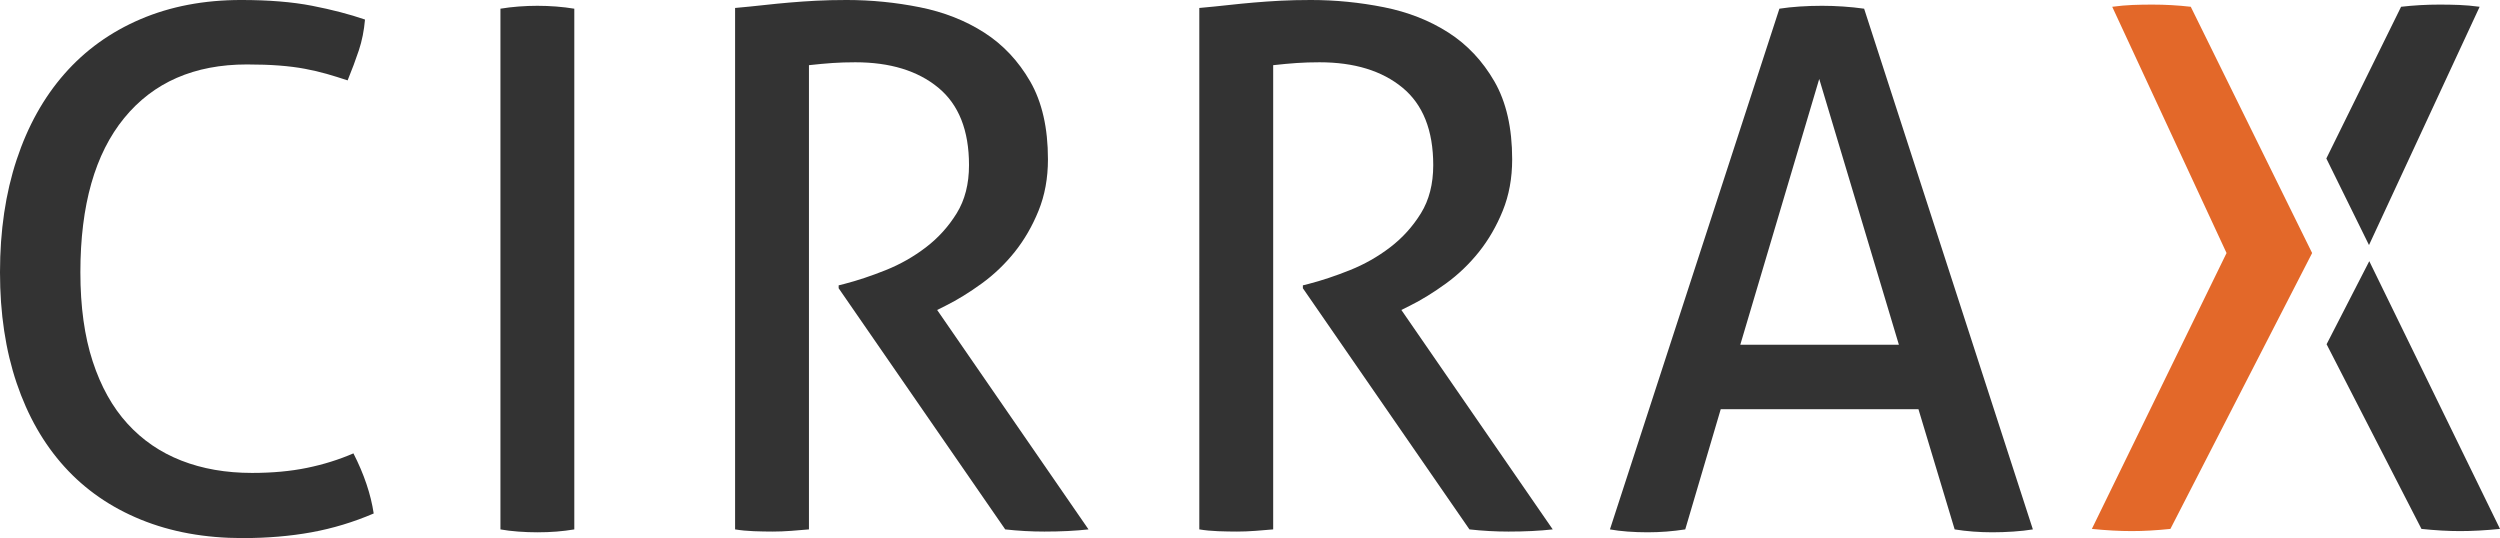
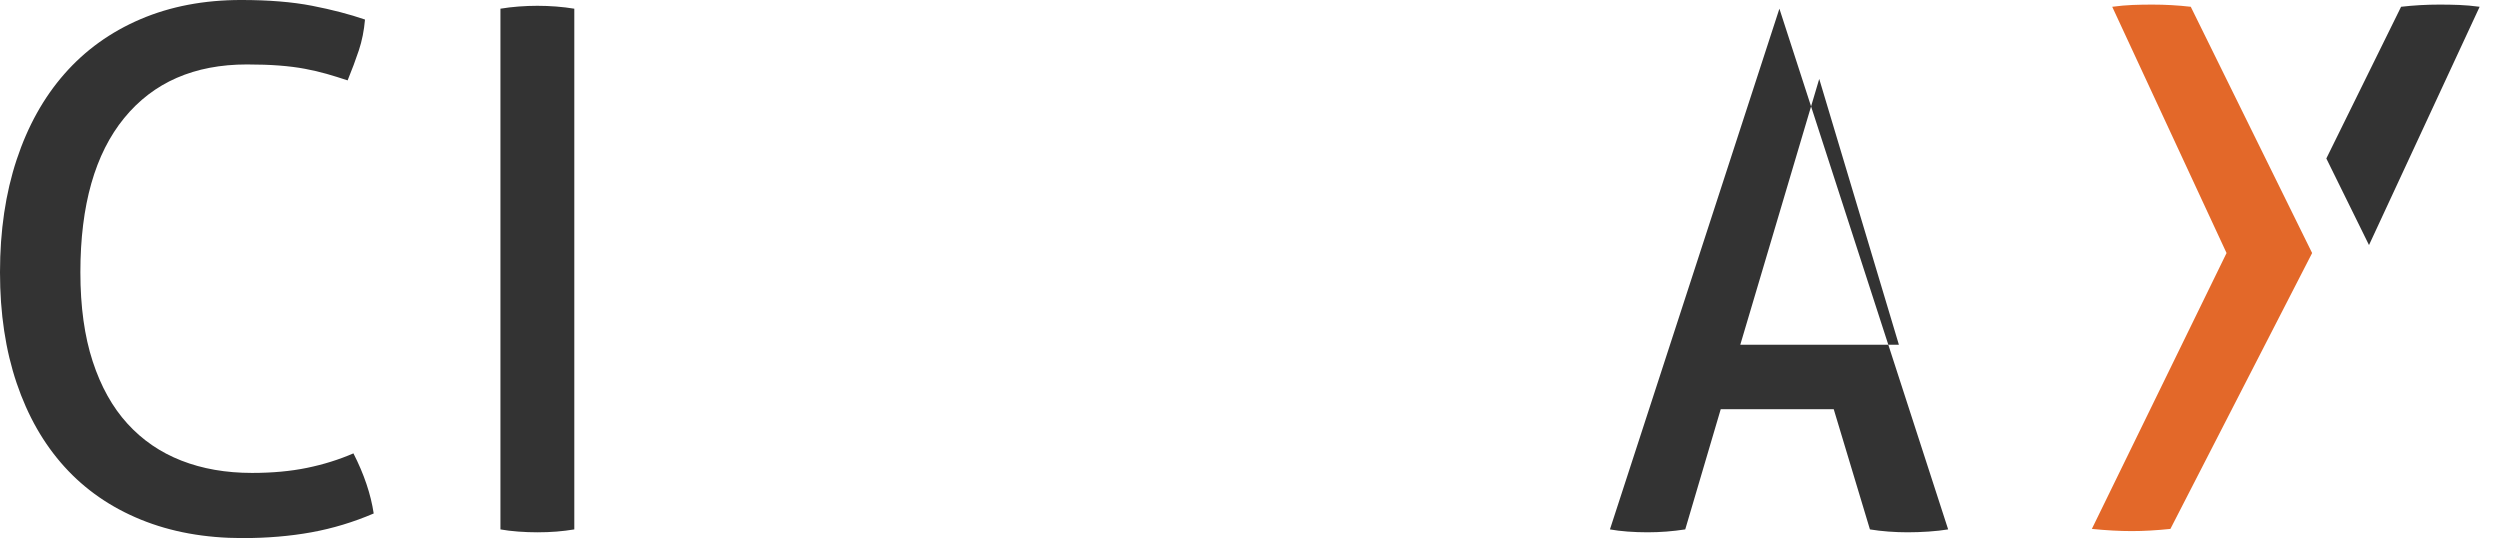
<svg xmlns="http://www.w3.org/2000/svg" xmlns:ns1="http://www.inkscape.org/namespaces/inkscape" xmlns:ns2="http://sodipodi.sourceforge.net/DTD/sodipodi-0.dtd" version="1.1" id="Ebene_1" x="0px" y="0px" width="414.234" height="89.16" viewBox="0 0 414.234 89.16" enable-background="new 0 0 477.869 138.524" xml:space="preserve" ns1:version="0.48.5 r10040" ns2:docname="cirrax.svg">
  <defs id="defs3097" />
  <ns2:namedview pagecolor="#ffffff" bordercolor="#666666" borderopacity="1" objecttolerance="10" gridtolerance="10" guidetolerance="10" ns1:pageopacity="0" ns1:pageshadow="2" ns1:window-width="1916" ns1:window-height="1177" id="namedview3095" showgrid="false" fit-margin-top="0" fit-margin-left="0" fit-margin-right="0" fit-margin-bottom="0" ns1:zoom="3.6683695" ns1:cx="206.91349" ns1:cy="43.310999" ns1:window-x="1920" ns1:window-y="19" ns1:window-maximized="0" ns1:current-layer="Ebene_1" />
  <g id="g3063" transform="translate(-32.021,-23.413)">
    <g id="g3065">
      <g id="g3067">
        <path d="m 90.581,98.533 c 1.759,3.441 2.88,6.761 3.36,9.96 -3.36,1.44 -6.801,2.481 -10.32,3.12 -3.521,0.639 -7.32,0.96 -11.4,0.96 -6.24,0 -11.861,-1.021 -16.86,-3.06 -5,-2.04 -9.221,-4.959 -12.66,-8.76 -3.44,-3.799 -6.081,-8.419 -7.92,-13.86 -1.841,-5.439 -2.76,-11.559 -2.76,-18.36 0,-6.879 0.918,-13.099 2.76,-18.66 1.839,-5.56 4.479,-10.3 7.92,-14.22 3.439,-3.919 7.639,-6.939 12.6,-9.06 4.959,-2.119 10.519,-3.18 16.68,-3.18 4.56,0 8.479,0.321 11.76,0.96 3.28,0.641 6.199,1.4 8.76,2.28 -0.161,1.841 -0.5,3.54 -1.02,5.1 -0.521,1.56 -1.14,3.221 -1.86,4.98 -1.2,-0.399 -2.361,-0.759 -3.48,-1.08 -1.122,-0.319 -2.321,-0.6 -3.6,-0.84 -1.281,-0.24 -2.7,-0.42 -4.26,-0.54 -1.56,-0.12 -3.341,-0.18 -5.34,-0.18 -8.721,0 -15.5,2.96 -20.34,8.88 -4.841,5.921 -7.26,14.441 -7.26,25.56 0,5.681 0.679,10.602 2.04,14.76 1.359,4.161 3.279,7.601 5.76,10.32 2.479,2.721 5.46,4.761 8.94,6.12 3.48,1.361 7.38,2.04 11.7,2.04 3.36,0 6.399,-0.279 9.12,-0.84 2.718,-0.558 5.28,-1.359 7.68,-2.4 z" id="path3069" ns1:connector-curvature="0" style="fill:#333333" />
        <path d="m 114.94,24.854 c 0.96,-0.16 1.959,-0.28 3,-0.36 1.039,-0.079 2.079,-0.12 3.12,-0.12 1.039,0 2.079,0.041 3.12,0.12 1.039,0.081 2.04,0.201 3,0.36 v 86.279 c -0.96,0.16 -1.94,0.279 -2.94,0.36 -1.001,0.079 -2.061,0.12 -3.18,0.12 -1.041,0 -2.1,-0.041 -3.18,-0.12 -1.08,-0.081 -2.061,-0.2 -2.94,-0.36 V 24.854 z" id="path3071" ns1:connector-curvature="0" style="fill:#333333" />
-         <path d="m 153.82,24.733 c 1.759,-0.16 3.36,-0.319 4.8,-0.48 1.44,-0.16 2.859,-0.3 4.26,-0.42 1.399,-0.12 2.859,-0.22 4.38,-0.3 1.519,-0.079 3.199,-0.12 5.04,-0.12 4.08,0 8.119,0.401 12.12,1.2 4,0.801 7.56,2.201 10.68,4.2 3.12,2 5.659,4.701 7.62,8.1 1.959,3.401 2.94,7.701 2.94,12.9 0,3.12 -0.521,5.96 -1.56,8.52 -1.041,2.561 -2.361,4.841 -3.96,6.84 -1.602,2 -3.42,3.741 -5.46,5.22 -2.04,1.481 -4.02,2.7 -5.94,3.66 l -1.44,0.72 25.08,36.359 c -2.16,0.24 -4.601,0.36 -7.32,0.36 -2.16,0 -4.32,-0.12 -6.48,-0.36 l -27.6,-39.959 v -0.48 l 0.96,-0.24 c 2.16,-0.559 4.44,-1.32 6.84,-2.28 2.4,-0.96 4.62,-2.22 6.66,-3.78 2.04,-1.56 3.739,-3.438 5.1,-5.64 1.359,-2.2 2.04,-4.86 2.04,-7.98 0,-5.76 -1.701,-10.039 -5.1,-12.84 -3.401,-2.799 -7.98,-4.2 -13.74,-4.2 -1.361,0 -2.622,0.041 -3.78,0.12 -1.161,0.081 -2.46,0.2 -3.9,0.36 v 76.919 c -0.881,0.079 -1.86,0.16 -2.94,0.24 -1.08,0.079 -2.1,0.12 -3.06,0.12 -0.96,0 -2,-0.021 -3.12,-0.06 -1.121,-0.041 -2.16,-0.141 -3.12,-0.301 V 24.733 z" id="path3073" ns1:connector-curvature="0" style="fill:#333333" />
-         <path d="m 230.738,24.733 c 1.759,-0.16 3.36,-0.319 4.8,-0.48 1.44,-0.16 2.859,-0.3 4.26,-0.42 1.399,-0.12 2.859,-0.22 4.38,-0.3 1.519,-0.079 3.199,-0.12 5.04,-0.12 4.08,0 8.119,0.401 12.12,1.2 4,0.801 7.56,2.201 10.68,4.2 3.12,2 5.659,4.701 7.62,8.1 1.959,3.401 2.94,7.701 2.94,12.9 0,3.12 -0.521,5.96 -1.56,8.52 -1.041,2.561 -2.361,4.841 -3.96,6.84 -1.602,2 -3.42,3.741 -5.46,5.22 -2.04,1.481 -4.02,2.7 -5.94,3.66 l -1.44,0.72 25.081,36.359 c -2.16,0.24 -4.602,0.36 -7.32,0.36 -2.16,0 -4.32,-0.12 -6.48,-0.36 l -27.6,-39.959 v -0.48 l 0.96,-0.24 c 2.16,-0.559 4.44,-1.32 6.84,-2.28 2.4,-0.96 4.62,-2.22 6.66,-3.78 2.04,-1.56 3.739,-3.438 5.1,-5.64 1.359,-2.2 2.04,-4.86 2.04,-7.98 0,-5.76 -1.701,-10.039 -5.1,-12.84 -3.401,-2.799 -7.98,-4.2 -13.74,-4.2 -1.361,0 -2.622,0.041 -3.78,0.12 -1.161,0.081 -2.46,0.2 -3.9,0.36 v 76.919 c -0.881,0.079 -1.86,0.16 -2.94,0.24 -1.08,0.079 -2.1,0.12 -3.06,0.12 -0.96,0 -2,-0.021 -3.12,-0.06 -1.121,-0.041 -2.16,-0.141 -3.12,-0.301 V 24.733 z" id="path3075" ns1:connector-curvature="0" style="fill:#333333" />
-         <path d="m 349.896,91.213 h -32.76 l -5.88,19.919 c -1.04,0.16 -2.081,0.279 -3.12,0.36 -1.041,0.079 -2.081,0.12 -3.119,0.12 -1.122,0 -2.221,-0.041 -3.301,-0.12 -1.08,-0.081 -2.061,-0.2 -2.939,-0.36 l 28.08,-86.279 c 1.038,-0.16 2.16,-0.28 3.359,-0.36 1.2,-0.079 2.439,-0.12 3.721,-0.12 1.119,0 2.279,0.041 3.479,0.12 1.2,0.081 2.358,0.201 3.479,0.36 l 27.961,86.279 c -0.961,0.16 -2.041,0.279 -3.24,0.36 -1.2,0.079 -2.361,0.12 -3.48,0.12 -1.041,0 -2.1,-0.041 -3.18,-0.12 -1.08,-0.081 -2.1,-0.2 -3.061,-0.36 l -5.999,-19.919 z m -29.52,-10.68 h 26.279 l -13.199,-44.04 -13.08,44.04 z" id="path3077" ns1:connector-curvature="0" style="fill:#333333" />
+         <path d="m 349.896,91.213 h -32.76 l -5.88,19.919 c -1.04,0.16 -2.081,0.279 -3.12,0.36 -1.041,0.079 -2.081,0.12 -3.119,0.12 -1.122,0 -2.221,-0.041 -3.301,-0.12 -1.08,-0.081 -2.061,-0.2 -2.939,-0.36 l 28.08,-86.279 l 27.961,86.279 c -0.961,0.16 -2.041,0.279 -3.24,0.36 -1.2,0.079 -2.361,0.12 -3.48,0.12 -1.041,0 -2.1,-0.041 -3.18,-0.12 -1.08,-0.081 -2.1,-0.2 -3.061,-0.36 l -5.999,-19.919 z m -29.52,-10.68 h 26.279 l -13.199,-44.04 -13.08,44.04 z" id="path3077" ns1:connector-curvature="0" style="fill:#333333" />
      </g>
    </g>
  </g>
  <g id="g3079" transform="translate(-32.021,-23.413)">
    <g id="g3081">
      <g id="g3083">
        <path d="m 424.55,64.02 18.331,-39.484 c -1.206,-0.16 -2.33,-0.26 -3.375,-0.301 -1.042,-0.04 -2.126,-0.061 -3.252,-0.061 -2.169,0 -4.297,0.121 -6.388,0.361 l -12.386,25.136 7.07,14.349 z" id="path3085" ns1:connector-curvature="0" style="fill:#333333" />
      </g>
      <g id="g3087">
-         <path d="m 424.595,66.687 -7.073,13.767 15.72,30.597 c 2.33,0.242 4.458,0.361 6.386,0.361 2.009,0 4.217,-0.119 6.627,-0.361 l -21.66,-44.364 z" id="path3089" ns1:connector-curvature="0" style="fill:#333333" />
-       </g>
+         </g>
    </g>
    <g id="g3091">
      <path d="m 415.126,65.34 -23.483,45.71 c -2.33,0.242 -4.458,0.361 -6.386,0.361 -2.009,0 -4.217,-0.119 -6.627,-0.361 L 400.946,65.34 382.003,24.536 c 1.206,-0.16 2.33,-0.26 3.375,-0.301 1.042,-0.04 2.126,-0.061 3.252,-0.061 2.169,0 4.297,0.121 6.388,0.361 l 20.108,40.805 z" id="path3093" ns1:connector-curvature="0" style="fill:#e36829" />
    </g>
  </g>
</svg>